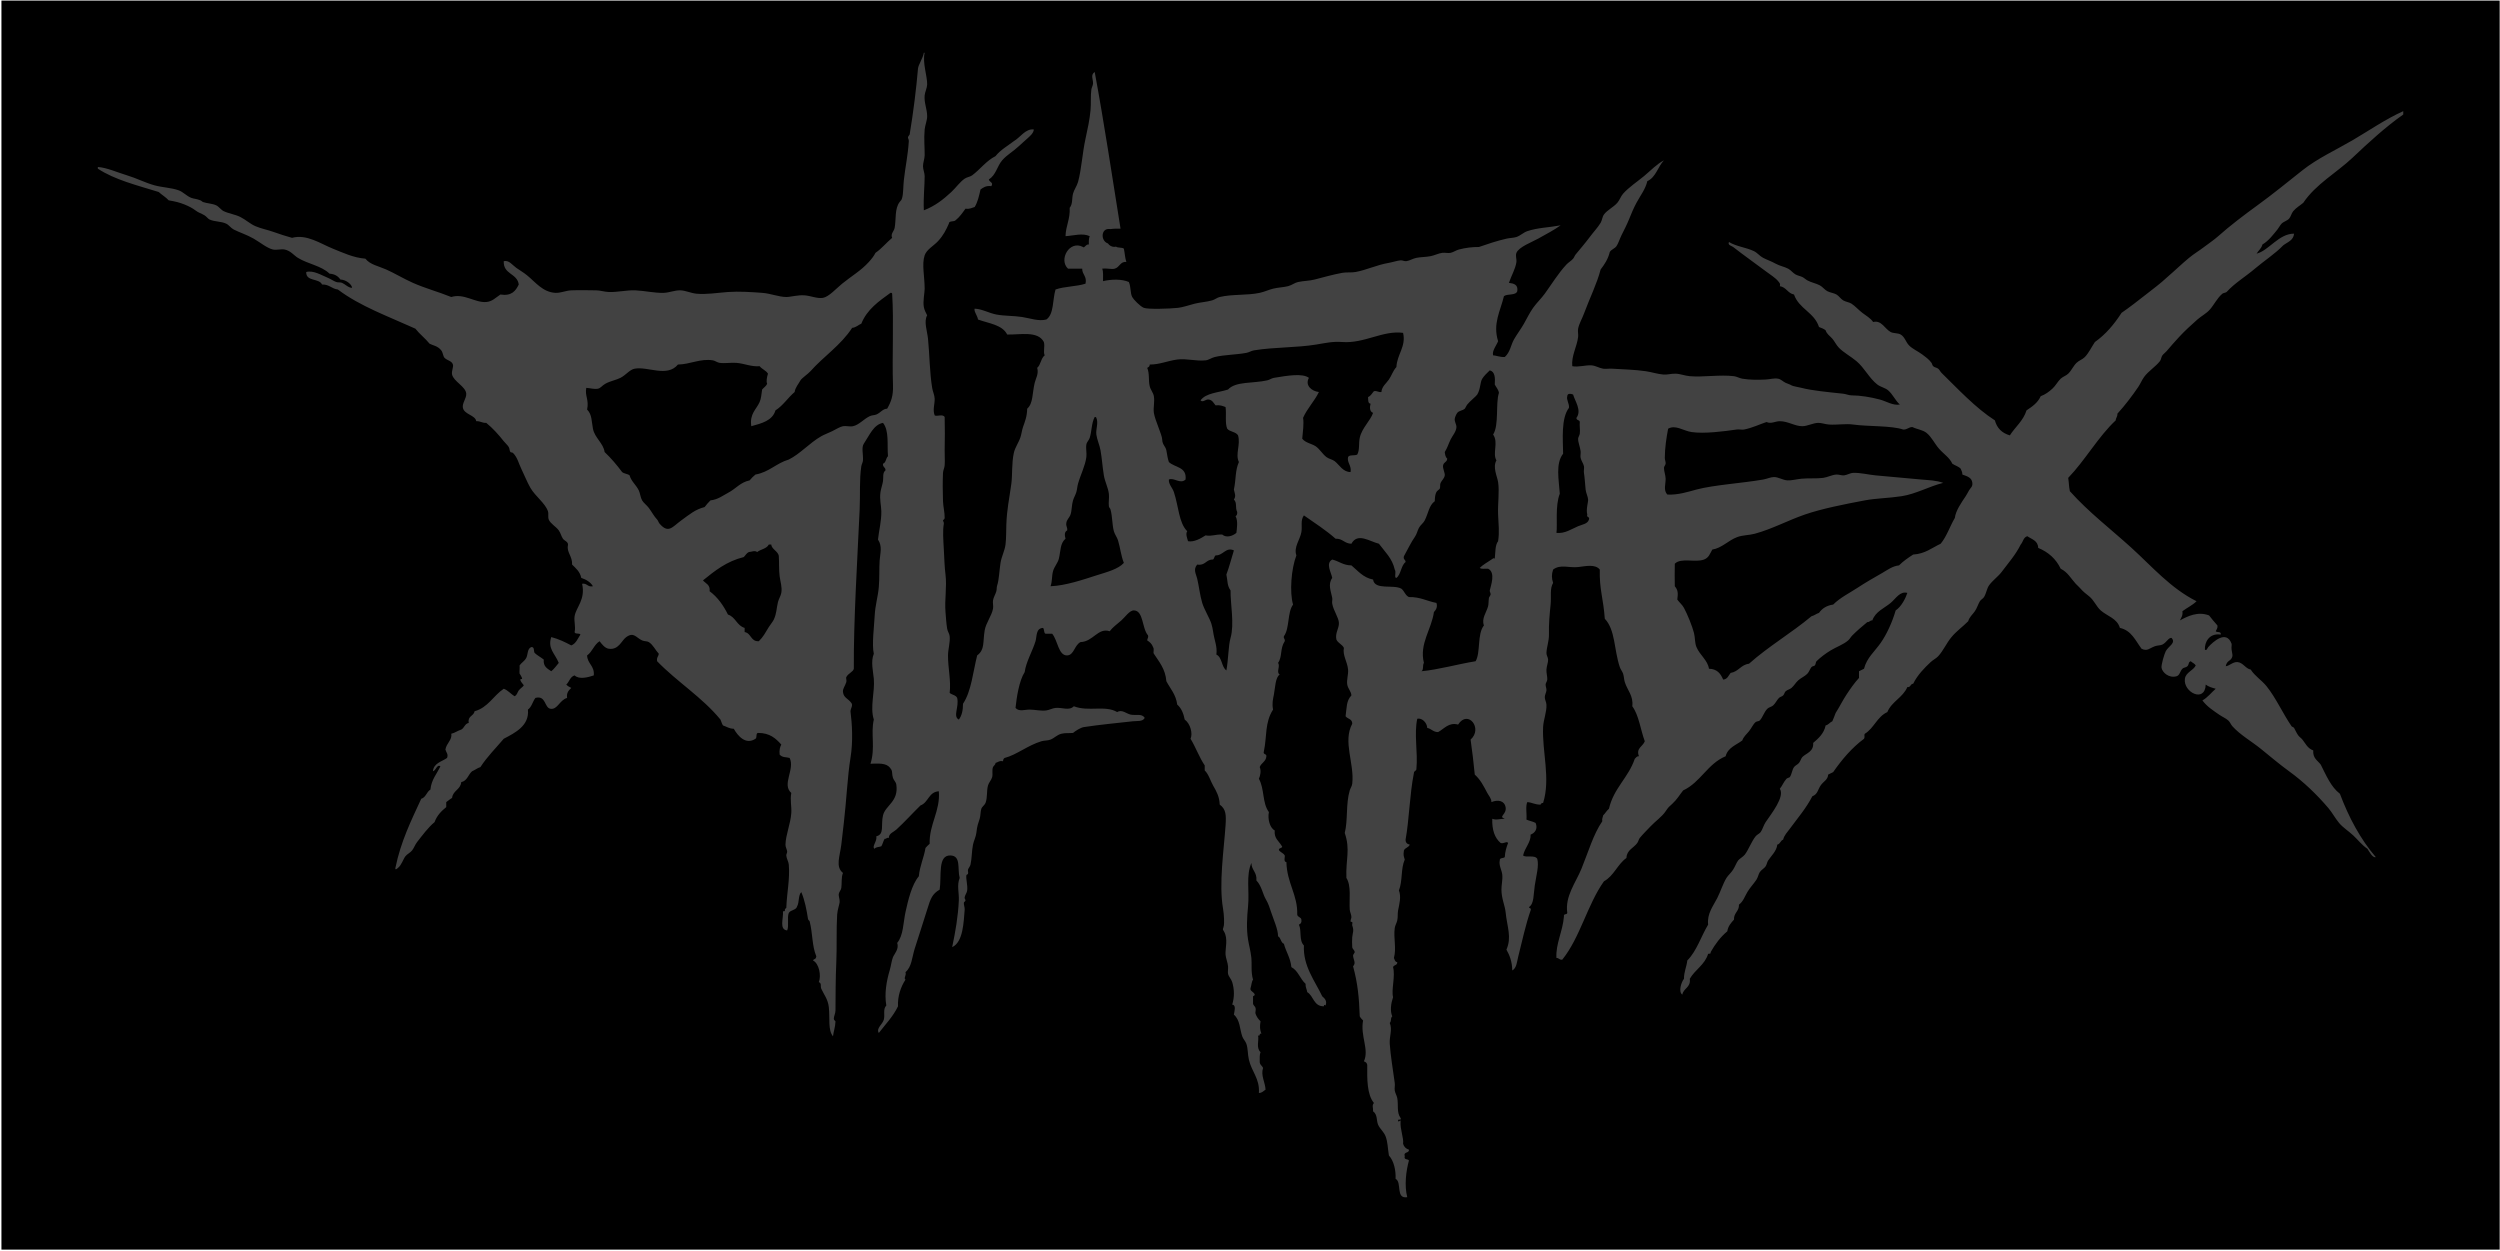
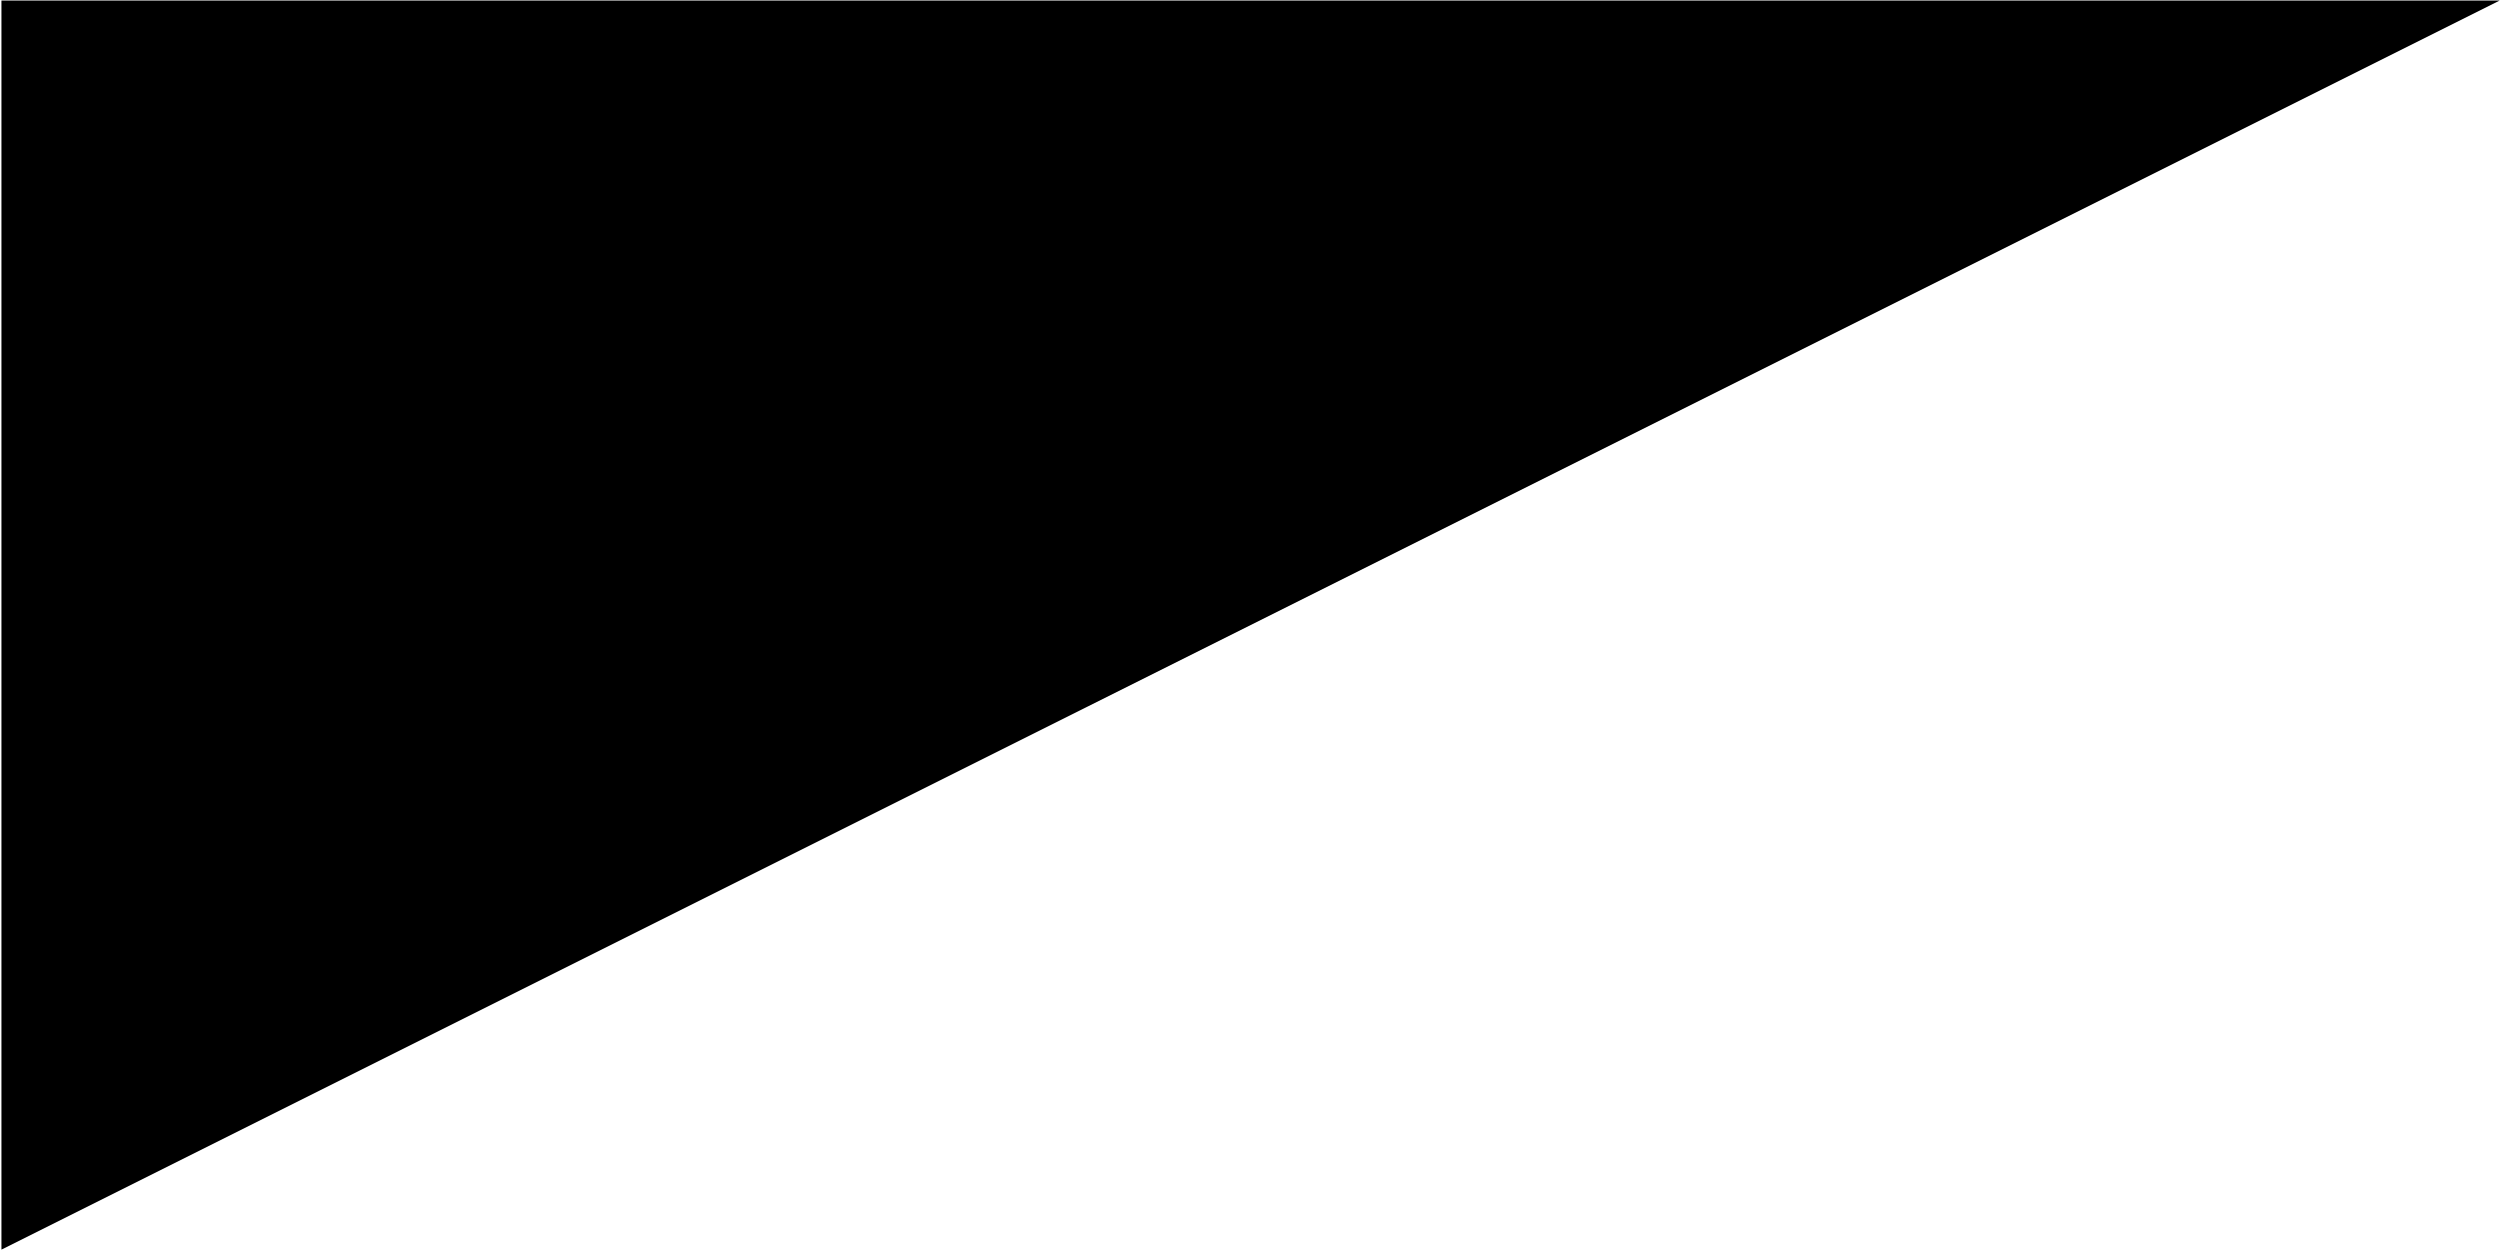
<svg xmlns="http://www.w3.org/2000/svg" width="851pt" height="426pt" viewBox="0 0 851 426" version="1.1">
  <g id="surface1">
-     <path style=" stroke:none;fill-rule:evenodd;fill:rgb(0%,0%,0%);fill-opacity:1;" d="M 0.492 425.371 L 850.887 425.371 L 850.887 0.191 L 0.492 0.191 L 0.492 425.371 " />
-     <path style=" stroke:none;fill-rule:evenodd;fill:rgb(25.877%,25.877%,25.877%);fill-opacity:1;" d="M 670.258 166.926 C 669.781 167.742 669.469 168.414 669.117 168.91 C 667.691 171.039 665.68 173.906 665.434 176.289 C 663.75 179.148 662.66 182.598 660.605 185.086 C 657.633 186.465 655.34 188.516 651.242 188.77 C 649.52 189.883 647.832 191.031 646.422 192.461 C 644.277 192.66 642.469 194.02 640.75 195.016 C 637.824 196.695 635.07 198.254 632.238 200.121 C 629.578 201.871 626.398 203.418 624.012 205.797 C 621.766 206.109 620.238 207.137 619.184 208.633 C 618.238 208.91 617.621 209.531 616.629 209.766 C 609.84 215.453 601.945 220.051 595.355 225.938 C 592.562 226.273 591.809 228.641 589.109 229.059 C 588.371 229.93 588.059 231.219 586.562 231.328 C 585.73 229.32 584.512 227.695 581.734 227.641 C 581.281 224.695 578.641 223.043 577.477 220.266 C 576.867 218.812 577.051 217.094 576.625 215.441 C 576.031 213.121 574.426 209.16 573.223 206.93 C 572.633 205.836 571.617 205.051 570.953 204.094 C 571.266 201.793 571.172 200.863 570.102 199.555 C 570.027 196.492 570.074 195.051 570.102 191.891 C 572.234 189.73 577.055 191.594 580.031 190.473 C 581.699 189.848 582.051 188.5 582.871 187.07 C 586.098 186.578 588.289 183.953 591.379 182.812 C 593.258 182.121 595.371 182.215 597.34 181.68 C 603.328 180.043 608.504 177.18 614.359 175.152 C 620.199 173.137 628 171.605 634.789 170.328 C 638.738 169.59 642.836 169.59 647.273 168.91 C 652.234 168.152 656.66 165.551 661.465 164.371 C 659.039 163.477 656.57 163.473 654.082 163.238 C 649.098 162.77 644.047 162.324 638.477 161.82 C 635.973 161.59 633.242 160.863 630.816 160.969 C 629.758 161.012 628.703 161.715 627.691 161.82 C 626.902 161.898 625.938 161.496 625.145 161.535 C 623.613 161.609 622.148 162.461 620.602 162.668 C 618.355 162.973 615.707 162.715 613.23 162.953 C 611.535 163.113 609.789 163.613 608.406 163.52 C 606.848 163.414 605.383 162.387 603.863 162.387 C 602.766 162.387 601.477 163.008 600.172 163.238 C 593.113 164.469 583.387 165.066 577.477 166.641 C 574.781 167.359 571.137 168.57 567.551 168.344 C 566.148 166.855 567.02 164.777 566.98 162.953 C 566.957 161.684 566.41 160.438 566.414 159.266 C 566.414 158.754 566.914 158.355 566.98 157.848 C 567.062 157.227 566.695 156.578 566.699 155.859 C 566.715 152.516 567.246 148.938 567.832 145.93 C 570.371 144.496 572.914 146.625 575.773 147.066 C 580.023 147.719 586.98 146.828 591.102 146.215 C 592.023 146.074 592.887 146.359 593.648 146.215 C 596.473 145.672 599.086 144.383 601.316 143.66 C 602.984 144.383 604.215 143.379 605.852 143.379 C 608.629 143.375 611.008 145.098 613.508 145.078 C 615.289 145.066 617.141 143.98 618.906 143.945 C 620.02 143.922 621.305 144.422 622.59 144.512 C 625.297 144.699 628.285 144.152 630.816 144.512 C 635.883 145.23 643.84 144.832 647.844 146.215 C 649.242 146.289 649.66 145.387 650.961 145.363 C 652.602 146.16 654.461 146.301 655.781 147.348 C 657.484 148.691 658.578 151.074 660.035 152.738 C 661.633 154.562 663.621 155.746 664.578 157.848 C 665.469 158.469 666.691 158.754 667.414 159.547 C 667.641 160.18 668.012 160.656 667.988 161.535 C 669.871 162.18 671.203 162.668 671.387 164.371 C 671.539 165.715 670.777 166.02 670.258 166.926 Z M 818.07 38.969 L 818.07 37.836 C 811.938 40.605 806.496 44.41 800.766 47.766 C 794.988 51.141 788.895 53.887 783.742 57.977 C 778.648 62.02 773.656 66.094 768.422 69.895 C 763.848 73.215 759.023 76.891 755.086 80.391 C 753.488 81.812 751.828 82.875 750.262 84.078 C 748.555 85.387 746.867 86.359 745.16 87.77 C 742.637 89.844 740.301 92.148 737.781 94.293 C 735.402 96.547 732.688 98.508 730.121 100.535 C 727.516 102.586 724.902 104.613 722.176 106.492 C 719.688 110.344 716.812 113.809 713.102 116.422 C 711.992 118.066 711.047 120.121 709.691 121.531 C 708.902 122.355 707.695 122.684 706.848 123.516 C 705.723 124.629 705.109 126.148 704.016 127.203 C 703.281 127.918 702.223 128.191 701.457 128.906 C 700.426 129.883 699.762 131.277 698.625 132.312 C 697.41 133.414 696.211 134.289 694.656 134.863 C 693.676 137.102 691.766 138.402 689.832 139.688 C 688.699 143.285 685.996 145.309 684.152 148.199 C 681.512 147.445 679.773 145.773 679.055 143.094 C 672.445 138.859 666.285 132.184 660.891 126.922 C 660.496 126.531 660.176 125.82 659.754 125.504 C 659.184 125.062 658.574 125.145 658.059 124.652 C 657.699 124.312 657.742 123.883 657.488 123.516 C 656.703 122.383 655.348 121.414 654.367 120.68 C 652.867 119.559 651.039 118.809 649.828 117.559 C 648.738 116.438 648.395 114.684 646.988 113.871 C 646.008 113.305 644.562 113.543 643.582 113.02 C 641.578 111.945 640.461 108.883 637.621 109.613 C 636.699 108.273 635.266 107.504 633.941 106.492 C 632.684 105.539 631.539 104.215 630.254 103.371 C 629.465 102.863 628.336 102.781 627.406 102.238 C 626.586 101.746 625.957 100.723 625.145 100.254 C 624.273 99.746 622.98 99.625 622.023 99.117 C 621.07 98.609 620.387 97.609 619.469 97.133 C 618.109 96.422 616.539 96.172 615.215 95.43 C 614.535 95.051 614.121 94.578 613.508 94.293 C 612.836 93.977 611.969 93.828 611.238 93.441 C 610.328 92.961 609.613 91.934 608.691 91.457 C 607.352 90.77 605.809 90.516 604.43 89.754 C 602.965 88.938 601.57 88.484 600.172 87.77 C 599.023 87.176 598.188 86.043 597.055 85.496 C 594.305 84.176 591.145 83.965 588.539 82.379 C 588.008 83.453 589.445 83.676 589.961 84.078 C 593.688 86.973 597.441 89.621 601.031 92.309 C 602.504 93.414 604.438 94.629 605.277 95.711 C 605.656 96.191 606.133 96.52 605.852 97.414 C 608.062 97.754 608.527 99.844 610.684 100.254 C 612.336 105.121 617.629 106.344 619.184 111.316 C 620.004 111.637 620.859 111.91 621.453 112.449 C 621.836 113.738 622.867 114.305 623.73 115.289 C 624.488 116.164 625.117 117.535 625.996 118.41 C 627.711 120.117 630.047 121.348 631.953 122.949 C 634.68 125.246 636.289 128.762 639.047 130.895 C 640.137 131.738 641.727 132.012 642.734 132.879 C 644.34 134.266 645.129 136.301 646.703 137.703 C 644.379 138.133 642.172 136.609 639.898 136 C 636.754 135.16 633.152 134.586 630.254 134.582 C 629.301 134.582 628.398 134.117 627.406 134.016 C 622.273 133.473 616.855 132.969 613.23 132.027 C 612.051 131.723 610.305 131.488 609.824 131.176 C 609.207 130.777 608.574 130.68 607.84 130.324 C 606.949 129.898 606.199 129.07 605.277 128.906 C 603.844 128.652 602.551 129.121 601.031 129.191 C 598.57 129.305 595.668 129.355 593.086 128.906 C 592.082 128.734 591.199 128.176 590.246 128.055 C 585.527 127.465 579.762 128.449 575.207 128.055 C 573.5 127.91 571.922 127.234 570.387 127.203 C 568.633 127.172 567.633 127.617 566.133 127.488 C 564.211 127.324 562.285 126.664 560.176 126.355 C 556.418 125.801 552.223 125.734 548.82 125.504 C 547.754 125.43 546.539 125.641 545.703 125.504 C 544.32 125.273 543.152 124.461 541.73 124.367 C 539.68 124.234 537.34 125.062 535.203 124.652 C 534.844 121.184 536.789 118.012 537.191 114.723 C 537.305 113.77 537.012 112.812 537.191 111.883 C 537.52 110.18 538.551 108.477 539.176 106.777 C 541.137 101.473 543.637 96.484 544.852 91.738 C 546.164 90.027 547.383 88.219 547.969 85.781 C 548.469 84.922 549.641 84.637 550.242 83.797 C 550.84 82.953 551.352 81.309 551.945 80.105 C 552.926 78.113 553.715 76.645 554.496 74.719 C 555.234 72.898 556.035 70.93 557.051 69.043 C 558.398 66.535 560.148 64.355 560.742 61.664 C 563.684 60.352 564.324 56.742 566.414 54.574 C 563.965 55.84 561.914 58.051 559.602 59.965 C 557.254 61.906 554.484 63.719 552.512 65.922 C 551.723 66.805 551.34 68.117 550.527 69.043 C 549.176 70.582 547.09 71.504 545.988 73.016 C 545.402 73.816 545.379 74.969 544.852 75.852 C 543.926 77.395 542.336 79.094 541.164 80.676 C 539.562 82.832 537.738 84.91 536.34 86.633 C 535.996 87.055 535.848 87.629 535.488 88.051 C 534.84 88.82 533.895 89.305 533.219 90.035 C 530.348 93.145 528.254 96.645 525.844 99.969 C 524.617 101.652 523.062 103.105 521.871 104.789 C 520.719 106.418 519.766 108.371 518.75 110.184 C 517.695 112.055 516.328 113.82 515.344 115.57 C 514.27 117.484 514.082 119.863 512.223 121.531 C 510.57 121.625 509.008 120.914 508.254 120.965 C 507.824 119.426 509.391 117.613 509.953 116.141 C 508.078 110.156 510.727 105.914 511.938 100.82 C 513.109 99.906 515.965 100.684 516.48 99.117 C 516.82 96.887 515.32 96.492 513.641 96.281 C 514.559 93.551 515.801 91.719 516.195 89.188 C 516.332 88.309 515.785 87.039 516.195 86.066 C 517.047 84.039 521.48 82.414 523.57 81.242 C 526.371 79.672 529.031 78.305 531.234 76.703 C 527.164 77.469 523.465 77.48 519.887 78.688 C 518.59 79.125 517.477 80.262 516.195 80.676 C 515.188 81 513.852 80.992 512.789 81.242 C 509.367 82.047 506.562 82.992 503.43 84.078 C 501.211 84.062 498.926 84.324 496.621 84.93 C 495.609 85.195 494.719 85.871 493.781 86.066 C 492.871 86.254 491.934 85.945 490.945 86.066 C 489.688 86.219 488.371 86.922 486.973 87.199 C 485.363 87.52 483.609 87.469 482.148 87.77 C 480.938 88.016 479.859 88.73 478.742 88.902 C 478.094 89.004 477.418 88.562 476.758 88.617 C 475.602 88.719 474.051 89.246 472.785 89.469 C 468.449 90.234 465.309 91.867 461.438 92.59 C 460.008 92.855 458.383 92.605 456.898 92.875 C 453.82 93.434 450.234 94.441 447.535 95.145 C 445.656 95.633 443.926 95.562 441.859 95.996 C 440.734 96.23 439.738 97.082 438.457 97.414 C 436.961 97.805 435.133 97.824 433.352 98.266 C 431.941 98.613 430.367 99.352 428.809 99.684 C 424.43 100.621 419.512 100.07 415.191 101.102 C 414.262 101.324 413.582 101.957 412.637 102.238 C 410.77 102.789 408.641 102.879 406.68 103.371 C 404.699 103.871 402.66 104.605 401.008 104.789 C 398.16 105.105 390.715 105.336 389.371 104.789 C 388.062 104.262 385.801 101.887 385.402 101.102 C 384.707 99.738 385 97.711 384.266 95.996 C 381.84 94.934 378.254 95.027 375.473 95.711 C 375.422 94.246 375.645 92.512 375.188 91.457 C 377.07 91.242 378.273 91.762 379.441 91.457 C 381.145 91.012 381.344 88.895 383.414 89.188 C 382.949 87.855 382.887 86.121 382.562 84.648 C 381.961 84.133 380.516 84.457 379.895 83.961 C 379.699 84.008 379.496 84.039 379.285 84.039 C 378.438 84.039 377.621 83.574 377.152 82.879 C 374.559 81.992 374.727 77.602 377.75 77.953 C 377.848 77.965 377.945 77.973 378.047 77.984 C 379.059 77.816 380.234 77.816 381.43 77.836 C 378.562 59.992 375.883 41.961 372.633 24.496 C 371.09 25.559 372.168 27.035 372.066 28.473 C 372.02 29.156 371.594 29.777 371.5 30.457 C 371.191 32.676 371.434 35.09 371.215 37.551 C 370.941 40.621 370.215 43.98 369.512 47.195 C 368.398 52.297 368.156 57.602 366.961 61.949 C 366.586 63.309 365.594 64.621 365.258 65.922 C 364.82 67.613 365.211 69.379 364.121 70.746 C 364.32 74.633 362.801 76.801 362.703 80.391 C 365.434 80.234 368.516 79.227 370.934 80.391 C 370.637 81.137 370.594 82.133 370.648 83.23 C 369.637 82.988 369.09 84.672 368.66 84.078 C 364.047 81.605 360.273 88.445 363.555 91.457 L 368.379 91.457 C 368.359 93.555 370.055 93.941 369.512 96.562 C 366.453 97.57 362.281 97.465 359.301 98.551 C 358.262 101.957 358.812 106.949 356.18 108.762 C 353.516 109.434 350.766 108.359 347.949 107.91 C 345.051 107.449 341.965 107.598 339.156 107.062 C 336.594 106.57 334.223 105.141 331.777 105.074 C 331.414 105.926 332.75 107.5 332.914 108.762 C 336.578 110.109 341.176 110.527 342.844 113.871 C 347.16 114.004 353.301 112.508 355.328 116.422 C 355.766 117.977 355.031 119.664 355.609 120.965 C 354.316 121.938 354.301 124.191 353.059 125.219 C 353.652 127.25 352.566 128.805 352.207 130.324 C 351.332 134.016 351.723 137.293 349.652 139.121 C 349.613 141.852 348.844 143.57 348.234 145.363 C 347.859 146.457 347.73 147.676 347.383 148.77 C 346.785 150.645 345.547 152.227 345.113 154.156 C 344.34 157.633 344.66 161.73 344.262 164.656 C 343.504 170.211 342.746 173.277 342.559 178.559 C 342.48 180.773 342.543 183.191 342.277 185.367 C 342.02 187.445 340.887 189.539 340.574 191.609 C 340.156 194.359 340.066 197.41 339.438 199.27 C 339.207 199.949 339.336 200.605 339.156 201.254 C 338.875 202.277 338.176 203.344 338.02 204.375 C 337.891 205.254 338.191 206.309 338.02 207.211 C 337.547 209.695 335.598 212.051 335.184 214.59 C 334.512 218.699 335.281 221.113 332.629 223.102 C 331.195 228.762 330.656 235.316 327.805 239.559 C 327.812 241.836 327.379 243.668 326.387 244.945 C 324.266 243.859 326.551 240.652 325.82 237.57 C 325.379 236.594 324.023 236.531 323.266 235.867 C 323.773 231.668 322.672 227.336 322.699 223.102 C 322.715 221.008 323.48 218.691 323.266 216.574 C 323.172 215.652 322.574 214.988 322.414 214.023 C 322.121 212.25 321.996 210.191 321.848 208.348 C 321.504 204.098 322.363 199.781 321.848 195.578 C 321.52 192.902 321.438 190.145 321.281 187.07 C 321.105 183.691 320.852 180.711 321.281 178.273 C 321.363 177.797 320.961 177.34 320.996 177.141 C 321.047 176.887 321.555 176.871 321.562 176.289 C 321.602 174.473 321.07 172.559 320.996 170.613 C 320.871 167.352 320.871 163.676 320.996 160.969 C 321.039 160.07 321.488 159.32 321.562 158.414 C 321.699 156.809 321.527 154.934 321.562 153.309 C 321.648 149.465 321.652 145.605 321.562 141.957 C 320.949 140.805 318.84 141.895 318.16 141.391 C 317.41 139.488 318.227 137.562 318.16 135.715 C 318.113 134.461 317.531 133.379 317.309 132.027 C 316.441 126.73 316.445 120.754 315.891 115.289 C 315.625 112.691 314.398 109.391 315.605 107.344 C 315.141 106.391 314.664 105.574 314.473 104.508 C 314.113 102.52 314.758 99.66 314.754 98.266 C 314.746 94.102 313.73 89.914 314.754 86.914 C 315.438 84.914 317.73 83.773 319.297 82.094 C 321.109 80.145 322.062 78.25 322.984 76.137 C 323.012 75.027 324.695 75.578 325.254 75 C 326.629 73.918 327.629 72.457 328.656 71.027 C 330.113 71.258 330.812 70.727 331.777 70.461 C 332.801 68.836 333.277 66.664 333.766 64.504 C 334.707 63.836 335.605 63.129 337.453 63.367 C 338.285 62.062 336.84 62.098 336.602 61.098 C 339.098 59.477 339.34 56.684 341.141 54.574 C 342.688 52.762 344.996 51.484 346.816 49.75 C 347.723 48.883 348.684 48.098 349.652 47.195 C 350.496 46.41 351.785 45.434 351.922 44.074 C 349.09 43.703 347.277 46.809 345.113 48.047 C 342.969 49.688 340.539 51.039 338.871 53.152 C 335.727 54.719 333.609 57.703 330.926 59.68 C 330.164 60.242 329.188 60.258 328.375 60.816 C 326.766 61.914 325.387 63.906 323.836 65.355 C 320.984 68.012 318.246 70.125 314.473 71.598 C 314.27 67.277 314.77 63.035 314.754 59.965 C 314.75 58.848 314.188 57.688 314.188 56.559 C 314.188 55.371 314.742 54.055 314.754 52.871 C 314.781 50.055 314.461 47.34 314.754 44.074 C 314.887 42.633 315.621 40.953 315.605 39.535 C 315.578 37.012 314.512 34.992 314.754 32.441 C 314.863 31.305 315.562 30.004 315.605 28.754 C 315.695 26.078 313.941 21.281 314.754 17.973 L 314.473 17.973 C 314.188 19.797 312.602 22.012 312.484 23.363 C 311.898 30.164 310.93 38.07 309.648 45.777 C 309.637 45.859 309.102 46.5 309.078 46.629 C 308.996 47.117 309.406 47.418 309.363 48.047 C 309.039 53.059 308.145 56.953 307.664 61.383 C 307.441 63.402 307.52 65.824 307.094 67.34 C 306.848 68.223 306.781 68.066 306.242 68.758 C 304.5 71.008 305.078 74.668 304.539 77.555 C 304.316 78.762 303.062 79.609 303.691 80.961 C 301.727 82.586 300.152 84.609 298.016 86.066 C 297.516 87.059 296.801 88.035 295.746 89.188 C 292.945 92.242 290.105 93.777 286.668 96.562 C 284.746 98.121 282.133 101.055 280.141 101.387 C 278.195 101.715 276.008 100.695 273.898 100.535 C 271.504 100.355 269.09 101.113 267.656 101.102 C 265.105 101.086 262.297 99.887 259.43 99.684 C 255.758 99.422 251.59 99.125 247.797 99.398 C 244.055 99.672 240.441 100.309 237.016 99.969 C 235.164 99.785 233.426 98.895 231.625 98.832 C 229.664 98.766 227.891 99.621 225.949 99.684 C 222.789 99.785 219.543 98.977 216.305 98.832 C 213.379 98.703 210.23 99.508 207.227 99.398 C 205.727 99.348 204.387 98.852 202.969 98.832 C 200.027 98.793 197.094 98.727 194.461 98.832 C 192.598 98.906 190.863 99.777 189.066 99.684 C 184.777 99.469 182.285 96.07 179.422 93.727 C 178.203 92.73 176.934 92.027 175.734 91.172 C 174.402 90.223 173.27 88.465 171.477 88.902 C 171.262 93.469 176.094 92.984 176.586 96.848 C 175.535 99.016 174.164 100.859 170.344 100.254 C 168.59 101.406 167.578 102.633 165.52 102.805 C 161.73 103.121 157.918 99.746 153.602 101.102 C 149.262 99.348 144.703 98.125 140.551 96.281 C 137.352 94.855 134.176 92.93 131.473 91.738 C 128.734 90.531 126.004 90.102 124.379 88.051 C 120.262 87.723 116.855 86.062 113.316 84.648 C 109.137 82.977 104.422 79.609 99.41 80.961 C 97.316 80.379 95.242 79.723 93.172 78.973 C 91.105 78.223 88.902 77.844 86.93 76.984 C 85.121 76.199 83.645 74.781 81.824 73.867 C 80.121 73.008 77.785 72.676 76.148 71.879 C 75.211 71.426 74.512 70.316 73.594 69.895 C 72.211 69.254 70.535 69.27 69.055 68.758 C 68.883 68.699 68.574 68.344 68.203 68.191 C 66.895 67.652 65.996 67.699 65.082 67.34 C 63.52 66.723 62.301 65.312 60.828 64.785 C 58.293 63.883 55.277 63.82 52.598 63.086 C 49.441 62.219 46.418 60.633 43.234 59.68 C 39.848 58.664 36.406 57.062 33.305 56.844 L 33.305 57.41 C 39.047 61.219 46.734 63.09 54.02 65.355 C 55.094 66.359 56.441 67.094 57.422 68.191 C 59.84 68.617 60.969 68.883 62.812 69.609 C 64.332 70.211 65.66 70.938 66.5 71.598 C 67.582 72.441 68.398 72.57 69.621 73.297 C 70.309 73.707 70.777 74.473 71.324 74.719 C 73.164 75.539 75.262 75.309 77 76.137 C 77.945 76.586 78.586 77.625 79.551 78.121 C 81.527 79.137 84.043 79.902 86.363 81.242 C 88.508 82.48 90.926 84.48 92.887 84.93 C 94.137 85.219 95.66 84.699 96.859 84.93 C 98.918 85.328 100 86.906 101.398 87.77 C 104.891 89.914 109.367 90.438 112.18 93.16 C 113.965 93.266 115.09 94.035 115.867 95.145 C 117.879 95.219 119.812 96.871 119.84 97.98 C 118.527 97.953 117.551 96.766 116.438 96.281 C 115.855 96.027 115.02 96.211 114.449 95.996 C 113.496 95.637 112.637 95 111.613 94.578 C 109.395 93.66 106.652 91.926 104.238 92.59 C 104.105 95.938 108.637 94.621 109.625 96.848 C 112.078 96.758 112.895 98.309 115.016 98.551 C 122.555 104.254 132.301 107.746 141.402 111.883 C 142.852 113.746 144.75 115.16 146.227 116.992 C 147.367 117.617 148.953 117.691 150.199 119.262 C 150.805 120.023 150.789 121.246 151.332 121.816 C 152.227 122.738 153.77 122.785 154.172 124.086 C 154.445 124.969 153.621 126.277 153.887 127.488 C 154.414 129.871 158.562 131.59 158.711 134.016 C 158.809 135.641 157.238 137.246 157.574 138.836 C 158.062 141.129 161.812 141.289 162.113 143.379 C 163.535 143.281 164.098 144.039 165.52 143.945 C 167.727 145.742 169.699 147.93 171.477 150.188 C 172.012 150.867 172.809 151.527 173.18 152.172 C 173.496 152.719 173.398 153.371 173.746 153.871 C 173.832 154 174.473 154.031 174.598 154.156 C 176.188 155.746 176.516 157.684 177.438 159.547 C 178.414 161.539 179.477 164.215 180.555 166.074 C 182.25 168.984 185.59 171.285 186.516 174.02 C 186.82 174.922 186.449 176.012 186.797 176.855 C 187.391 178.297 189.25 179.219 190.203 180.543 C 190.863 181.465 191.039 182.527 191.621 183.379 C 192.137 184.137 193.57 184.406 193.324 185.652 C 192.844 188.023 194.871 189.324 194.742 192.176 C 196.02 193.453 197.438 194.586 197.863 196.715 C 199.562 197.285 200.984 198.133 201.836 199.555 C 199.941 199.934 199.91 198.453 198.148 198.703 C 199.371 204.156 196.066 206.715 195.594 209.766 C 195.328 211.473 196.02 213.379 195.594 215.156 C 195.707 215.988 197.258 215.387 197.578 216.008 C 196.656 217.355 196.098 219.066 194.461 219.699 C 192.363 218.578 190.195 217.527 187.648 216.859 C 186.34 220.816 188.91 222.418 190.203 225.656 C 189.367 226.617 188.652 227.699 187.648 228.492 C 186.363 227.605 184.863 226.93 185.098 224.52 C 184.098 223.719 182.898 223.125 181.977 222.25 C 181.594 221.59 182.016 220.129 180.84 220.266 C 179.434 220.828 179.758 222.785 179.137 223.953 C 178.535 225.09 177.473 225.586 176.867 226.508 C 176.949 227.688 176.758 228.398 176.867 229.344 C 176.852 229.195 177.789 230.684 177.719 231.047 C 177.676 231.258 176.941 230.949 177.152 231.613 C 177.367 232.297 178.328 233.129 178.285 233.316 C 178.215 233.613 176.988 234.461 176.586 235.02 C 176.055 235.746 176.078 236.523 175.164 237.004 C 173.863 236.227 172.996 235.012 171.477 234.449 C 167.953 236.789 166.145 240.844 161.547 242.109 C 161.266 243.816 159.113 243.648 159.562 246.082 C 158.199 246.328 158.066 247.805 157.008 248.352 C 155.777 248.73 154.902 249.465 153.602 249.773 C 154.031 251.801 151.93 253.008 151.617 255.16 C 151.973 256.309 152.645 256.691 152.184 258 C 150.367 259.301 147.66 259.715 147.359 262.539 C 148.445 262.285 148.711 260.062 149.914 260.836 C 148.727 263.43 146.844 265.332 146.512 268.781 C 145.195 269.547 145.004 271.434 143.391 271.898 C 139.988 279.281 136.402 286.477 134.594 295.449 C 134.43 296.438 135.344 295.523 135.445 295.449 C 136.684 294.508 137.25 292.438 138 291.477 C 138.59 290.719 139.633 290.293 140.27 289.492 C 140.926 288.66 141.289 287.52 141.969 286.652 C 143.828 284.289 145.73 281.664 147.93 279.848 C 148.719 277.609 150.234 276.098 151.902 274.738 L 151.902 273.035 C 152.578 272.578 153.152 272.02 153.887 271.617 C 154.172 269.062 156.773 268.828 157.008 266.227 C 159.066 265.828 159.363 263.664 160.695 262.539 C 161.699 262.125 162.445 261.449 163.531 261.121 C 165.836 257.559 168.793 254.652 171.477 251.473 C 175.328 249.453 180.262 247.027 179.703 241.543 C 181 240.664 181.301 238.789 182.258 237.57 C 185.902 236.598 185.258 240.91 187.367 241.262 C 189.777 241.66 190.449 238.32 193.039 237.57 C 192.777 235.699 193.672 234.984 194.461 234.168 C 193.816 233.863 193.211 233.523 192.758 233.031 C 193.805 232.094 194.051 230.355 195.594 229.91 C 197.176 231.41 200.281 230.527 202.121 229.91 C 202.434 226.57 199.957 226.02 199.852 223.102 C 201.645 221.871 202.211 219.41 204.105 218.277 C 204.852 219.242 205.883 220.645 207.227 220.832 C 210.645 221.312 211.559 218.012 213.184 216.859 C 215.781 215.023 216.484 217.043 218.574 217.996 C 219.344 218.344 220.297 218.215 220.844 218.562 C 222.34 219.512 222.98 221.141 224.25 222.535 C 224.152 223.48 223.426 223.793 223.684 225.086 C 230.477 232.102 239.027 237.359 245.246 244.945 C 245.555 245.586 245.715 246.371 246.094 246.934 C 247.316 247.32 248.191 248.055 249.781 248.07 C 251.086 250.406 253.824 253.719 257.16 251.473 C 257.785 251.152 257.18 249.602 258.012 249.488 C 262.012 249.461 264.09 251.352 265.957 253.461 C 265.473 254.301 265.234 255.387 265.387 256.863 C 266.402 257.953 267.441 257.633 268.793 258 C 270.688 261.836 266.023 267.035 269.359 269.914 C 268.891 272.367 269.512 274.465 269.359 276.727 C 269.105 280.527 267.469 284.047 267.375 287.508 C 267.352 288.301 267.832 289.035 267.941 289.777 C 268.016 290.289 267.633 290.68 267.656 291.195 C 267.711 292.238 268.43 293.32 268.508 294.316 C 268.91 299.441 267.871 303.566 267.656 309.066 C 266.566 309.711 267.848 310.234 266.523 310.203 C 266.742 312.652 265.145 316.363 267.941 316.73 C 268.652 315.266 267.855 312.289 268.508 310.77 C 269.117 309.68 271.02 309.879 271.348 308.5 C 272.113 307.188 271.68 304.676 272.766 303.68 C 273.949 306.453 274.578 309.77 275.035 312.758 C 275.117 313.293 275.539 313.355 275.602 313.609 C 276.688 317.887 276.371 321.953 277.871 325.523 C 277.656 326.797 277.199 326.176 276.738 326.941 C 278.809 327.941 279.617 332.109 278.723 334.32 C 279.793 334.691 279.18 335.719 279.574 336.59 C 280.461 338.547 281.836 340.129 282.129 342.832 C 282.559 346.844 281.785 350.578 283.547 352.762 C 283.719 351.242 284.363 349.508 284.398 347.652 C 284.398 347.559 283.836 347.27 283.828 346.801 C 283.82 345.934 284.387 345.02 284.398 343.965 C 284.445 338.891 284.406 333.445 284.68 327.512 C 284.91 322.605 284.66 316.125 284.965 311.34 C 285.066 309.746 285.758 307.797 285.816 307.082 C 285.898 306.113 285.375 305.035 285.531 304.246 C 285.672 303.535 286.273 302.984 286.383 302.258 C 286.621 300.68 286.301 298.652 286.949 297.152 C 284.316 295.051 285.887 291.562 286.383 287.508 C 286.691 285.008 286.953 282.477 287.234 280.129 C 288.098 272.934 288.496 264.109 289.504 258 C 290.441 252.293 290.035 246.301 289.504 242.109 C 289.555 241.141 290.449 240.078 289.789 239.273 C 288.703 237.762 287.188 237.57 286.949 235.586 C 286.809 234.398 287.609 233.691 288.086 232.18 C 288.277 231.57 287.883 230.879 288.086 230.477 C 288.766 229.148 290.414 228.727 290.641 227.641 C 290.531 211.48 291.84 190.711 292.625 173.453 C 292.859 168.312 292.5 163.211 293.191 158.699 C 293.297 158.027 293.727 157.363 293.758 156.711 C 293.867 154.57 293.18 152.328 294.043 151.035 C 295.996 148.125 297.383 144.531 300.57 143.945 C 302.727 146.625 301.926 151.336 302.27 155.293 C 301.516 155.957 301.637 157.496 300.57 157.848 C 300.395 159.062 301.492 159.004 301.422 160.117 C 300.352 160.91 300.773 162.477 300.57 163.805 C 300.383 165.016 299.906 166.23 299.719 167.492 C 299.348 169.984 299.965 171.996 300.004 174.02 C 300.062 177.352 299.188 180.645 298.867 183.664 C 300.426 185.984 299.598 188.363 299.434 190.758 C 299.242 193.578 299.418 196.672 299.148 199.836 C 298.883 203.027 297.906 205.988 297.73 209.766 C 297.578 213.008 296.73 219.5 297.449 222.535 C 296.332 225.152 297.242 228.715 297.449 231.047 C 297.848 235.559 296.082 240.656 297.449 244.945 C 296.328 249.691 298.043 254.539 296.312 259.984 C 300.473 259.77 302.223 259.969 303.406 261.973 C 303.824 262.68 303.586 263.695 303.973 264.809 C 304.27 265.66 304.98 266.184 305.109 267.078 C 305.949 272.918 301.414 274.074 300.57 277.574 C 299.789 280.805 301.16 284.035 298.301 284.668 C 298.645 286.43 296.609 288.203 297.73 288.926 C 298.102 288.254 299.266 288.379 300.004 288.074 C 300.48 287.32 300.656 286.27 301.137 285.52 C 301.82 285.637 301.754 285 302.555 285.234 C 302.523 283.688 304.211 283.223 305.109 282.398 C 308.031 279.723 310.59 276.852 313.336 274.172 C 316.043 273.188 316.098 269.555 319.578 269.348 C 320.133 276.09 316.25 280.566 316.457 287.223 C 315.973 287.684 315.453 288.109 315.039 288.641 C 314.48 292.055 313.109 294.656 312.77 298.285 C 310.371 301.059 309.078 306.609 308.23 310.484 C 307.438 314.113 307.539 318.426 305.391 320.984 C 306.137 322.992 304.406 324.746 303.973 325.809 C 303.484 327.004 303.328 328.707 302.84 330.348 C 301.797 333.84 300.988 338.219 301.703 342.266 C 300.465 343.559 301.312 345.445 300.852 347.086 C 300.391 348.738 298.164 350.008 299.148 351.625 C 301.398 348.672 303.996 346.066 305.676 342.547 C 305.508 339.148 306.633 335.895 308.23 333.469 C 307.488 332.98 308.629 332 308.23 330.914 C 310.367 329.121 310.41 326.004 311.352 322.973 C 312.586 318.984 314.391 313.66 315.605 309.637 C 316.766 305.812 317.367 304.273 319.863 302.828 C 320.578 298.168 319.105 291.027 323.551 291.195 C 327.227 291.328 325.836 295.711 326.672 298.855 C 325.652 301.367 326.508 303.984 326.387 306.516 C 326.125 311.992 325.234 317.152 324.117 322.402 C 327.938 320.691 328.023 313.621 328.375 309.637 C 328.438 308.91 328.062 308.117 328.09 307.363 C 328.105 306.957 328.609 306.891 328.656 306.516 C 328.703 306.133 328.238 305.992 328.375 305.379 C 328.562 304.535 329.125 303.922 329.227 303.109 C 329.445 301.301 328.789 299.441 328.941 298.004 C 328.98 297.641 329.395 297.727 329.508 297.438 C 329.668 297.023 329.383 296.441 329.508 296.016 C 329.66 295.496 330.215 294.953 330.359 294.316 C 330.836 292.23 330.773 289.648 331.211 287.508 C 331.477 286.211 332.191 284.871 332.348 283.535 C 332.645 280.941 332.918 280.473 333.48 278.711 C 333.816 277.652 333.719 276.23 334.047 275.305 C 334.316 274.551 335.199 274.031 335.469 273.32 C 336.195 271.383 335.781 269.309 336.316 267.363 C 336.582 266.402 337.492 265.488 337.738 264.523 C 338.016 263.438 337.594 262.219 338.02 261.121 C 338.207 260.637 338.887 260.336 338.871 259.699 C 339.711 259.504 340.105 258.855 341.426 259.133 C 341.465 258.605 341.613 258.188 341.992 258 C 346.105 256.926 349.824 253.734 354.477 252.324 C 355.469 252.023 356.629 252.145 357.598 251.758 C 358.941 251.223 359.797 250.145 361.285 249.773 C 362.617 249.438 363.738 249.629 365.258 249.488 C 366.176 248.723 367.867 247.668 368.945 247.5 C 374.113 246.699 380.723 246.074 385.684 245.516 C 387.066 245.359 388.977 245.719 389.656 244.379 C 388.719 242.762 386.609 243.637 384.832 243.246 C 383.406 242.93 381.883 241.371 380.293 242.395 C 376.23 239.953 370.434 242.363 365.539 240.41 C 363.938 242.039 361.586 240.754 359.301 240.977 C 358.227 241.082 357.215 241.684 356.18 241.828 C 354.34 242.078 352.484 241.574 350.504 241.543 C 348.879 241.52 346.891 242.359 345.68 240.977 C 346.07 237.379 346.883 231.785 348.801 228.777 C 349.285 225.215 351.48 221.625 352.488 218.277 C 352.984 216.645 352.543 213.883 355.043 213.738 C 355.551 214.18 355.23 215.441 355.895 215.727 L 358.164 215.727 C 360.078 217.988 360.27 223.215 363.27 223.102 C 365.617 223.012 365.707 219.621 367.812 218.562 C 372.109 218.438 373.773 213.543 377.742 214.875 C 378.777 213.504 380.051 212.629 381.715 211.188 C 382.922 210.137 384.477 207.754 385.969 207.781 C 389.305 207.844 388.688 213.922 390.793 216.293 C 390.996 217.16 390.504 217.324 390.508 217.996 C 391.391 218.531 392.129 219.211 392.492 220.266 C 393.031 221.102 392.41 222.02 392.777 222.535 C 394.566 225.285 396.691 227.699 397.031 231.895 C 398.363 234.441 400.297 236.391 400.723 239.84 C 402.105 241.012 402.855 242.812 403.277 244.945 C 405.18 246.289 406.086 249.676 405.262 251.473 C 407.016 254.352 408.219 257.785 410.086 260.551 L 410.086 262.254 C 411.43 263.531 412.09 265.93 412.922 267.363 C 414.148 269.469 415.082 271.203 415.191 273.887 C 417.344 275.422 417.414 277.41 417.176 280.98 C 416.633 289.176 414.844 300.793 416.328 309.352 C 416.699 311.492 416.746 314.305 416.609 315.027 C 416.305 316.617 416.031 316.078 416.609 317.012 C 418.137 319.477 417.023 322.957 417.176 324.957 C 417.27 326.18 417.91 327.613 418.027 328.93 C 418.105 329.797 417.883 330.855 418.027 331.48 C 418.27 332.523 419.133 333.266 419.445 334.32 C 420.184 336.793 420.242 339.371 419.445 341.98 C 420.918 342.105 420.141 344.375 420.016 345.383 C 422.145 347.262 421.977 350.211 422.852 352.762 C 423.176 353.703 423.973 354.434 424.27 355.316 C 424.84 357 424.676 358.766 425.121 360.707 C 426.07 364.84 428.859 367.164 428.527 372.055 C 429.641 372.035 430.094 371.352 430.797 370.918 C 430.672 368.398 429.102 366.121 429.945 363.543 C 429.637 362.715 428.742 362.473 428.809 361.273 C 428.781 360.109 428.754 358.945 429.094 358.152 C 427.48 356.676 428.633 354.098 428.242 352.477 C 429.16 352.828 428.461 351.559 429.379 351.91 C 428.859 350.418 428.777 349.453 429.094 347.652 C 428.258 346.848 427.773 346.117 427.391 345.102 C 427.188 344.555 427.594 343.938 427.391 343.113 C 427.262 342.586 426.578 342.152 426.539 341.695 C 426.516 341.418 426.551 339.102 426.539 339.145 C 426.582 338.996 427.188 338.898 427.109 338.574 C 426.863 337.559 425.32 337.398 425.691 336.305 C 426.023 335.41 426.008 334.164 426.539 333.469 C 425.754 330.953 426.184 327.898 425.973 326.09 C 425.664 323.41 425.148 321.805 424.84 319.848 C 424.242 316.094 424.477 312.199 424.84 308.5 C 425.355 303.207 424.082 298.129 425.973 293.746 C 426.02 296.254 427.938 296.891 427.676 299.707 C 429.41 301.473 429.859 304.328 430.797 305.949 C 431.848 307.77 432.16 308.902 432.781 310.77 C 433.562 313.121 435.059 316.391 435.051 318.715 C 436.055 319.227 435.941 320.852 437.039 321.27 C 437.77 324.035 439.266 326.039 439.59 329.211 C 441.895 330.41 442.555 333.246 444.414 334.887 C 444.352 336.086 444.852 336.719 444.984 337.723 C 447.191 339.016 447.117 342.59 450.656 342.547 C 450.641 342.016 450.875 341.945 451.223 342.266 C 451.801 340.77 450.992 339.895 450.09 339.145 C 447.637 333.934 443.508 328.887 443.848 321.836 C 442.086 320.059 443.18 316.91 442.145 314.742 C 442.754 314.504 443.148 314.043 442.996 313.039 C 442.867 312.133 441.707 312.246 441.578 311.34 C 441.77 304.551 438.062 300.66 437.891 293.465 C 436.777 293.383 437.496 291.543 437.32 291.195 C 436.871 290.305 435.348 289.922 435.336 289.207 C 435.324 288.535 437.105 288.711 436.188 287.789 C 435.281 286.234 433.656 285.402 433.914 282.684 C 432.184 281.773 431.461 278.645 431.93 276.441 C 429.605 273.254 430.492 268.609 428.527 265.094 C 429.008 264.086 429.363 262.324 428.809 261.121 C 429.324 259.648 430.941 259.277 431.078 257.43 C 431.188 256.473 429.824 256.984 430.23 255.73 C 431.309 250.613 430.484 245.98 433.352 241.543 C 432.926 239.363 433.344 237.965 433.633 236.438 C 434.062 234.18 434.137 230.496 435.617 229.629 C 434.305 228.812 435.898 226.855 435.051 225.656 C 436.566 223.52 435.645 220.809 437.32 218.277 C 437.527 217.41 436.832 217.445 437.039 216.574 C 439.027 213.93 438.168 208.438 440.16 205.797 C 438.922 201.605 439.543 193.523 441.293 189.055 C 440.289 186.285 442.539 183.738 442.996 181.109 C 443.34 179.141 442.605 177.145 443.848 175.438 C 447.508 178.02 451.324 180.441 454.629 183.379 C 457.098 183.273 457.664 185.074 460.02 185.086 C 462.109 181.215 466.148 184.277 469.383 185.086 C 471.391 187.805 473.906 190.016 474.773 193.879 C 475.395 194.754 474.453 196.754 475.34 196.715 C 476.953 195.492 476.852 192.555 478.461 191.324 C 478.488 190.445 477.566 190.516 477.895 189.34 C 479.141 187.109 480.367 184.516 481.582 182.812 C 482.32 181.773 482.395 180.855 483 179.691 C 483.52 178.691 484.492 178.125 484.984 177.141 C 486.27 174.574 486.418 172.062 488.391 170.613 C 488.461 169.141 488.516 168.379 488.957 167.492 C 489.16 167.086 490.027 166.52 490.094 166.359 C 490.363 165.68 490.086 165 490.379 164.371 C 490.801 163.461 491.617 162.93 491.797 161.82 C 491.926 161.012 491.016 159.402 491.227 158.414 C 491.488 157.199 492.504 157.41 492.648 156.145 C 492.09 155.66 491.887 154.824 491.797 153.871 C 492.699 152.465 493.082 151.047 493.781 149.617 C 494.461 148.234 495.715 146.934 495.77 145.363 C 495.797 144.445 495.047 143.512 495.199 142.523 C 495.281 142.012 495.672 141.031 496.051 140.539 C 496.66 139.75 497.824 139.816 498.605 139.121 C 498.797 138.949 499.09 138.18 499.457 137.703 C 500.289 136.625 502.535 134.848 502.859 134.297 C 504.027 132.336 503.762 130.223 504.562 128.906 C 505.152 127.941 506.227 126.918 507.117 126.07 C 508.871 126.488 508.992 128.547 508.82 130.895 C 509.285 131.848 510.039 132.508 510.238 133.73 C 509.043 137.27 510.328 144.766 508.254 147.918 C 510.188 150.621 507.93 154.305 509.387 156.711 C 508.035 159.043 509.66 162.191 509.953 164.09 C 510.453 167.312 509.805 171.395 509.953 175.152 C 510.078 178.383 510.453 181.105 509.953 184.23 C 508.898 185.543 509.062 188.07 508.82 190.191 C 508.445 189.77 508.074 190.211 507.684 190.473 C 506.387 191.344 504.621 192.355 503.711 193.312 C 504.25 193.816 505.586 193.52 506.551 193.594 C 509.172 194.855 507.504 199.277 507.117 200.973 C 507.023 201.379 507.477 201.855 507.402 202.391 C 507.355 202.703 506.871 203.27 506.832 203.523 C 506.664 204.664 506.746 205.641 506.551 206.359 C 505.961 208.527 504.25 210.551 505.129 212.887 C 502.762 215.879 504.055 222.148 502.293 225.086 C 496.184 226.074 489.5 227.984 483.852 228.492 C 484.691 228.105 484.164 226.348 484.703 225.656 C 483.07 219.117 487.301 214.262 488.105 208.348 C 488.883 207.523 489.402 206.555 488.957 205.23 C 485.758 204.645 483.469 203.152 479.598 203.242 C 478.352 202.688 478.055 201.188 477.043 200.402 C 474.363 198.828 467.91 201.023 467.395 197.281 C 463.988 196.625 462.25 194.297 460.02 192.461 C 457.195 192.445 455.801 191.008 453.492 190.473 C 451.156 191.762 453.133 194.805 453.492 196.715 C 451.957 198.91 453.043 201.191 453.492 203.523 C 453.617 204.168 453.355 204.719 453.492 205.512 C 453.914 207.879 455.691 210.219 455.766 212.035 C 455.84 213.969 454.398 215.473 454.914 217.711 C 455.469 218.953 456.887 219.328 457.465 220.547 C 456.953 223.027 458.652 225.27 458.887 227.926 C 459.031 229.594 458.336 231.43 458.602 233.031 C 458.832 234.418 459.957 235.395 460.02 236.719 C 458.23 238.578 458.461 240.879 458.035 243.812 C 458.703 244.75 460.367 244.695 460.301 246.367 C 457.004 252.488 461.113 259.887 460.301 266.797 C 460.207 267.617 459.691 268.258 459.449 269.062 C 458.074 273.711 458.871 279.211 457.75 283.535 C 459.715 289.277 458.059 292.492 458.316 298.855 C 460.043 301.539 459.219 306.078 459.449 309.637 C 459.504 310.43 460.012 311.324 460.02 312.188 C 460.023 312.609 459.664 313.246 459.734 313.609 C 459.816 314.02 460.148 313.656 460.301 313.891 C 460.473 314.145 460.195 314.734 460.301 315.027 C 460.965 316.828 460.477 317.273 460.301 318.996 C 460.215 319.871 460.23 321.262 460.301 322.402 C 460.344 323.047 461.062 323.352 461.152 324.105 C 461.172 324.258 460.582 324.969 460.586 325.238 C 460.617 326.664 461.719 327.727 460.586 328.93 C 462.188 334.766 462.637 339.652 462.855 345.953 C 463.145 346.516 463.566 346.945 463.992 347.371 C 462.992 352.734 466.145 357.25 464.273 361.273 C 464.898 361.5 465.406 361.844 465.41 362.691 C 465.367 367.242 465.281 372.504 467.68 375.457 C 466.922 376.375 467.469 376.91 467.395 378.297 C 468.969 379.434 468.477 381.371 469.098 382.836 C 469.711 384.277 471.047 385.227 471.652 386.809 C 472.398 388.754 472.359 390.734 472.785 393.332 C 474.484 395.176 475.184 398.406 475.055 401.277 C 477.324 402.414 474.949 408.191 479.027 407.52 C 478.004 403.535 478.617 398.625 479.598 395.035 C 479.289 394.398 477.812 394.926 478.176 393.617 C 477.664 391.875 479.727 392.707 479.598 391.348 C 478.582 391.035 477.922 390.375 477.609 389.359 C 477.891 387.355 476.551 384.52 476.758 381.699 C 476.844 380.812 475.938 382.422 475.906 381.418 C 475.797 380.734 477.199 381.574 476.758 380.566 C 475.344 378.633 476.09 376.09 475.621 373.758 C 475.461 372.938 474.91 372.059 474.773 371.203 C 474.645 370.395 474.898 369.555 474.773 368.648 C 474.141 364.07 473.328 359.141 473.07 355.316 C 472.898 352.758 474.047 350.488 473.07 348.223 C 473.824 347.348 473.137 346.793 473.922 345.953 C 473.137 344.109 473.453 341.652 474.203 339.426 C 473.539 336.973 475.027 332.316 474.203 329.211 C 474.414 328.383 475.734 328.664 475.621 327.512 C 474.84 327.441 474.758 326.672 474.488 326.09 C 475.41 322.746 474.293 319.387 474.773 315.879 C 474.887 315.039 475.418 314.223 475.621 313.324 C 475.887 312.188 475.699 310.996 475.906 309.922 C 476.34 307.684 477.031 305.285 476.191 303.109 C 477.492 299.816 476.793 295.68 478.176 292.613 C 477.789 291.242 477.656 291.184 477.895 289.492 C 478.27 288.543 479.555 288.504 479.879 287.508 C 479.016 287.328 478.43 286.875 478.461 285.805 C 479.703 278.965 479.816 270.633 481.297 263.105 C 481.297 262.348 482.195 262.488 482.148 261.688 C 482.684 256.07 481.297 249.945 482.434 244.664 C 483.926 244.285 485.723 245.859 485.836 247.785 C 487.266 248.062 487.828 249.199 489.527 249.203 C 491.574 248.117 493.172 245.766 496.336 246.648 C 499.719 241.391 504.855 248.004 500.59 251.758 C 501.164 255.629 501.602 259.637 502.012 263.672 C 503.98 265.426 505.086 267.672 506.266 269.914 C 506.754 270.84 507.719 271.824 507.684 273.035 C 510.047 272.031 512.16 272.684 512.508 274.738 C 512.953 277.359 509.875 277.867 512.223 278.711 C 510.543 278.688 509.441 279.266 507.969 278.711 C 507.844 282.52 508.812 285.246 510.805 286.938 C 511.891 287.34 512.871 286.195 513.359 286.938 C 512.801 288.367 512.328 289.879 512.223 291.762 C 511.762 292.246 510.441 291.871 510.52 292.898 C 510.141 294.551 511.211 296.176 511.371 297.719 C 511.555 299.457 511.078 301.184 511.09 302.828 C 511.105 305.895 512.289 308.266 512.508 310.484 C 512.996 315.48 514.676 319.004 512.789 323.254 C 513.887 325.184 514.734 327.363 514.777 330.348 C 516.27 329.543 516.371 327.344 516.762 325.809 C 518.117 320.477 519.328 314.715 521.02 309.922 C 521.344 309.027 520.574 309.23 520.453 308.785 C 522.25 307.621 521.961 304.562 522.438 301.406 C 522.977 297.836 523.914 294.797 523.289 292.328 C 522.312 290.871 519.43 292.082 518.465 291.195 C 519.059 288.488 521.156 286.711 521.02 284.102 C 522.465 283.555 523.574 282.156 522.723 280.129 C 521.816 279.617 520.574 279.438 519.602 278.992 C 519.785 277.102 519.227 274.457 519.887 273.035 C 521.566 273.152 522.559 273.953 524.422 273.887 C 524.539 273.531 524.789 273.309 525.273 273.32 C 527.883 265.035 524.887 255.852 525.273 247.5 C 525.395 244.91 526.547 242.336 526.41 239.84 C 526.359 238.938 525.828 238.176 525.844 237.289 C 525.852 236.543 526.336 235.73 526.41 235.02 C 526.473 234.387 526.105 233.641 526.125 233.031 C 526.145 232.48 526.652 231.945 526.691 231.328 C 526.762 230.316 526.348 229.129 526.41 227.926 C 526.473 226.703 527.027 225.465 526.977 224.52 C 526.934 223.719 526.379 223.027 526.41 222.25 C 526.496 220.184 527.301 218.199 527.262 216.008 C 527.184 212 527.484 209.305 527.828 205.797 C 528.113 202.855 527.496 200.418 528.68 198.418 C 528.141 196.805 528.141 195.492 528.68 193.879 C 531.195 191.984 533.945 193.363 537.191 193.027 C 539.492 192.789 542.969 191.871 544.57 193.879 C 544.383 200.59 545.805 203.805 546.27 210.617 C 549.895 214.418 549.379 221.141 551.379 227.074 C 551.645 227.875 552.281 228.629 552.512 229.344 C 552.809 230.277 552.797 231.273 553.078 232.18 C 553.938 234.949 556.074 236.867 555.633 240.41 C 557.91 243.52 558.422 248.398 559.887 252.324 C 559.223 254.145 556.805 254.648 557.902 257.43 C 557.078 257.359 556.926 257.965 556.484 258.281 C 554.312 264.719 549.281 268.293 547.688 275.305 C 546.898 275.934 546.434 276.887 545.703 277.574 C 545.613 278.242 545.254 278.641 545.418 279.562 C 542.367 283.977 540.672 290 538.324 295.734 C 536.387 300.469 532.668 305.078 533.504 310.77 C 533.414 311.438 532.156 310.938 532.367 311.906 C 532.004 316.957 529.504 321.301 529.812 326.09 C 530.711 326.043 530.762 326.844 531.801 326.66 C 537.887 319.129 540.328 307.945 545.988 299.988 C 549.363 298.164 550.594 294.195 553.645 292.047 C 553.723 289.305 556.16 288.633 557.336 286.938 C 557.773 286.305 557.812 285.691 558.184 285.234 C 559.297 283.887 560.602 282.605 561.875 281.266 C 563.602 279.445 565.746 278.008 566.98 276.156 C 567.949 274.703 568.172 274.582 569.254 273.605 C 570.848 272.156 571.719 270.594 572.938 269.062 C 578.879 266.305 581.25 259.977 587.41 257.43 C 588.145 254.48 590.984 253.633 593.086 252.039 C 593.445 250.844 594.512 249.945 595.355 248.922 C 596.16 247.938 596.777 246.484 597.621 245.801 C 598.031 245.473 598.719 245.574 599.039 245.23 C 600.062 244.137 600.496 242.367 601.598 241.262 C 602.129 240.727 603.004 240.641 603.578 240.125 C 604.406 239.387 604.789 238.367 605.57 237.57 C 605.934 237.199 606.562 237.133 606.984 236.719 C 607.371 236.348 607.488 235.609 607.84 235.301 C 608.414 234.797 609.254 234.652 609.824 234.168 C 610.727 233.395 611.258 232.367 612.094 231.613 C 613.055 230.742 614.34 230.238 615.215 229.344 C 615.816 228.723 616.121 227.703 616.629 227.074 C 616.922 226.719 617.496 226.812 617.77 226.508 C 618.141 226.094 618.027 225.395 618.336 225.086 C 619.699 223.73 621.492 222.418 623.16 221.398 C 625.094 220.215 627.488 219.422 629.113 217.996 C 629.66 217.512 630.035 216.785 630.535 216.293 C 632.219 214.605 633.797 213.27 635.637 211.754 C 636.473 211.828 636.516 211.109 637.344 211.188 C 638.406 208.148 641.426 207.035 643.582 205.23 C 645.363 203.734 646.758 201.141 649.258 201.824 C 648.719 203.547 647.223 206.527 645.289 207.781 C 644.094 211.91 642.172 216.016 640.184 218.848 C 638.059 221.871 635.465 223.906 634.512 227.641 C 633.926 227.91 633.387 228.223 632.805 228.492 L 632.805 230.762 C 631.238 232.461 629.836 234.488 628.551 236.438 C 627.211 238.465 626.172 240.652 624.859 242.68 C 624.516 243.664 624.105 244.574 623.73 245.516 C 622.863 245.887 622.457 246.707 621.453 246.934 C 620.855 249.734 619.027 251.316 617.203 252.891 C 617.441 255.926 614.742 256.414 613.508 257.715 C 613.098 258.152 612.859 259.117 612.379 259.699 C 611.906 260.27 611.055 260.586 610.684 261.121 C 610.004 262.074 609.973 263.477 609.254 264.523 C 609.137 264.691 608.348 264.836 608.121 265.094 C 607.117 266.203 606.695 267.496 605.852 268.496 C 607.652 271.18 602.875 277.105 601.031 279.848 C 600.34 280.863 599.984 282.328 599.324 283.25 C 598.945 283.773 598.059 284.113 597.621 284.668 C 596.145 286.539 595.176 289.305 593.934 290.91 C 593.352 291.664 592.082 292.336 591.664 292.898 C 591.066 293.684 590.625 294.977 589.961 296.016 C 589.262 297.121 588.27 297.922 587.688 298.855 C 586.496 300.797 585.73 303.363 584.57 305.664 C 583.219 308.344 581.012 311.012 581.449 314.742 C 579.031 318.754 577.57 323.723 574.359 326.941 C 574.117 329.156 573.223 330.727 573.223 333.184 C 572.297 334.324 571.254 337.629 572.656 338.574 C 573.062 336.332 575.59 336.211 575.207 333.184 C 576.988 330.047 580.312 328.453 581.449 324.672 C 581.895 324.645 582.441 324.711 582.301 324.105 C 583.836 321.383 585.66 318.953 587.973 317.012 C 588.246 315.203 589.273 314.145 590.246 313.039 C 590.145 310.664 592.027 310.281 591.945 307.934 C 593.398 306.871 593.898 305.184 594.789 303.68 C 595.684 302.156 596.945 300.879 597.906 299.422 C 598.418 298.645 598.559 297.609 599.039 296.867 C 599.555 296.074 600.508 295.656 601.031 294.883 C 601.426 294.285 601.496 293.469 601.883 292.898 C 602.938 291.316 604.758 289.715 604.992 287.508 C 606.012 287.285 606.074 286.117 606.984 285.805 C 607.309 284.363 608.438 283.223 609.254 282.113 C 612.004 278.379 614.777 275.184 616.922 271.051 C 618.754 270.359 618.738 268.852 619.754 267.363 C 620.715 265.934 622.18 265.523 622.309 263.672 C 622.887 263.402 623.426 263.094 624.012 262.824 C 627.004 258.535 630.328 254.578 634.512 251.473 C 634.93 250.609 634.414 250.371 634.789 249.773 C 637.906 247.879 638.996 243.953 642.449 242.395 C 643.941 238.781 647.727 237.457 649.258 233.883 C 650.461 234.043 650.223 232.77 651.242 232.746 C 652.699 229.785 655.074 227.359 657.203 225.371 C 657.969 224.648 659.074 224.121 659.754 223.387 C 661.516 221.492 662.566 218.922 664.297 216.859 C 666.008 214.812 668.113 213.336 669.973 211.469 C 670.367 210.039 671.465 209.195 672.242 208.062 C 672.98 206.996 673.273 205.809 673.949 204.66 C 674.238 204.156 675.051 203.754 675.359 203.242 C 676.148 201.961 676.309 200.328 677.062 199.27 C 678.238 197.613 680.203 196.223 681.324 194.73 C 683.621 191.664 686.129 188.848 687.848 185.367 C 688.664 184.48 688.742 182.859 690.117 182.531 C 691.613 183.59 693.738 184.012 693.801 186.504 C 697.285 187.938 699.879 190.266 701.457 193.594 C 703.867 194.777 704.922 196.91 706.57 198.703 C 706.977 199.148 707.605 199.688 707.988 200.121 C 709.285 201.582 709.77 201.883 711.109 202.957 C 712.879 204.375 713.535 206.402 715.078 207.781 C 717.324 209.77 720.668 210.469 721.609 213.738 C 725.57 214.602 726.914 218.082 728.984 220.832 C 730.945 221.797 731.586 220.695 733.523 219.98 C 734.441 219.645 735.445 219.734 736.082 219.414 C 737.504 218.695 738.18 216.988 739.191 217.145 C 740.828 218.902 738.098 219.969 737.215 221.684 C 736.754 222.578 735.602 226.363 735.797 227.355 C 736.105 228.965 738.352 230.938 740.898 230.195 C 742.031 229.863 742.047 228.504 742.891 227.641 C 743.355 227.16 744.145 227.25 744.59 226.789 C 745.23 226.129 744.828 225.406 745.723 225.086 C 746.262 225.594 747.039 225.855 747.43 226.508 C 746.617 228.273 744.059 228.809 743.738 231.047 C 743.086 235.617 750.598 239.422 750.828 233.031 C 751.73 233.742 752.965 234.113 754.234 234.449 C 752.703 235.758 751.527 237.418 749.699 238.422 C 751.312 240.586 753.43 241.887 755.367 243.246 C 756.391 243.965 757.637 244.48 758.488 245.23 C 759.094 245.758 759.383 246.633 759.91 247.219 C 762.594 250.195 766.414 252.34 769.559 254.879 C 772.855 257.543 775.965 260.195 779.199 262.539 C 784.293 266.223 788.727 270.559 792.539 275.02 C 793.848 276.555 794.84 278.449 796.219 280.129 C 797.543 281.723 799.461 282.891 801.051 284.387 C 802.656 285.895 804.031 287.699 805.871 288.926 C 806.551 289.953 807.605 292.105 808.715 291.762 C 803.527 285.688 799.578 278.375 796.504 270.199 C 793.406 267.816 791.832 263.906 789.98 260.27 C 788.926 258.867 787.219 258.113 787.43 255.445 C 785.438 254.715 784.844 253.117 783.742 251.758 C 783.277 251.18 782.699 250.855 782.328 250.34 C 781.703 249.492 781.355 248.551 780.902 247.785 C 780.758 247.539 780.191 247.41 780.051 247.219 C 777.035 242.797 774.707 237.535 771.543 233.598 C 769.867 231.52 767.578 230.168 766.152 227.926 C 764.41 227.641 763.539 225.508 761.613 225.371 C 760.059 225.262 758.871 226.688 757.637 226.789 C 758.078 224.566 759.465 225.215 759.91 223.387 C 760.035 222.883 759.73 222.082 759.629 221.113 C 759.527 220.238 759.738 219.434 759.629 219.129 C 757.848 214.277 753.301 218.496 751.684 220.266 C 751.395 220.586 751.145 221.668 750.547 221.113 C 750.406 218.582 752.031 215.438 755.938 216.008 C 756.18 214.82 754.664 215.387 754.234 214.875 C 754.473 214.262 754.973 213.906 754.801 212.887 C 753.824 211.781 752.867 210.664 751.961 209.484 C 748.086 208.031 744.676 209.762 742.035 211.188 C 742.453 210.277 743.105 209.609 742.891 208.062 C 744.449 206.891 746.332 206.023 747.707 204.66 C 738.902 200.266 732.555 192.836 725.578 186.504 C 718.531 180.105 710.922 174.305 704.586 167.207 C 704.195 165.355 704.328 164.672 704.016 162.668 C 709.77 156.707 714.324 148.547 720.191 143.094 C 720.227 142.191 720.836 141.844 720.762 140.824 C 723.395 137.926 725.785 134.777 727.848 131.742 C 728.578 130.672 729.066 129.41 729.84 128.34 C 731.297 126.324 733.688 124.883 735.23 122.949 C 735.684 122.375 735.66 121.531 736.082 120.965 C 736.406 120.508 737.051 120.066 737.496 119.543 C 738.949 117.84 740.32 116.262 741.754 114.723 C 743.66 112.664 745.891 110.605 747.992 108.762 C 749.355 107.57 751.062 106.715 752.246 105.359 C 753.738 103.66 754.676 101.52 756.5 99.969 C 756.879 99.68 757.551 99.691 757.93 99.398 C 760.727 96.32 764.395 94.168 767.566 91.457 C 770.754 88.746 774.324 86.492 777.219 83.512 C 778.648 82.391 780.691 81.887 780.902 79.539 C 775.672 79.516 772.305 85.305 768.137 86.348 C 768.758 85.27 769.797 84.605 770.129 83.23 C 772.32 81.926 773.848 79.805 775.234 78.121 C 775.703 77.543 776.156 76.645 776.648 76.137 C 777.324 75.434 778.555 75.152 779.199 74.434 C 779.797 73.777 780.016 72.594 780.621 71.879 C 781.648 70.664 782.883 70.004 784.027 69.043 C 788.328 62.656 795.32 58.855 800.766 53.723 C 806.32 48.48 811.844 43.375 818.07 38.969 Z M 540.879 176.855 C 540.441 178.34 538.656 178.516 537.191 179.125 C 534.895 180.082 532.75 181.699 529.812 181.395 C 530.211 178.73 529.324 172.18 530.949 168.062 C 530.641 163.285 529.449 157.777 532.086 154.441 C 532.02 149.496 531.355 142.379 534.07 138.836 C 534.285 137.461 533.098 136.082 533.504 134.863 C 533.543 133.754 534.773 134.035 535.488 134.297 C 536.062 136.449 538.52 139.73 536.621 142.242 C 536.551 143.168 537.727 142.844 537.758 143.66 C 537.617 144.965 537.941 146.301 537.758 147.633 C 537.688 148.145 537.199 148.879 537.191 149.336 C 537.16 150.594 537.855 152.09 538.043 153.59 C 538.133 154.352 537.891 155.168 538.043 155.859 C 538.258 156.852 538.961 157.73 539.176 158.699 C 539.312 159.305 539.055 160.234 539.176 160.969 C 539.422 162.445 539.523 164.418 539.746 166.641 C 539.855 167.766 540.527 169.027 540.594 170.047 C 540.652 170.949 539.82 173.434 540.312 175.152 C 539.941 176.277 541.242 175.73 540.879 176.855 Z M 475.34 124.934 C 474.141 126.238 473.758 127.77 472.785 129.191 C 471.941 130.43 470.348 131.586 470.234 133.445 C 469.137 133.598 468.848 132.941 467.68 133.16 C 467.039 133.848 466.648 134.781 465.695 135.148 C 465.75 136.133 465.594 137.328 466.543 137.418 C 466.195 138.652 466.215 140.121 467.395 140.539 C 466.488 143.242 463.559 145.691 462.855 149.051 C 462.441 151.035 462.891 153.184 462.004 154.727 C 461.188 155.23 459.301 154.672 458.887 155.578 C 458.445 157.422 460.133 158.492 459.734 160.684 C 457.125 160.688 455.988 158.301 454.344 156.996 C 453.559 156.371 452.402 156.254 451.508 155.578 C 450.141 154.543 449.199 152.785 447.82 151.891 C 446.426 150.98 444.434 150.789 443.281 149.336 C 443.484 147.16 443.91 144.066 443.562 142.242 C 445.012 138.961 447.406 136.629 448.953 133.445 C 446.445 133.16 444.133 131.145 445.551 128.621 C 443.383 126.98 438.234 127.852 433.633 128.621 C 432.836 128.758 432.207 129.281 431.363 129.473 C 426.504 130.578 420.625 129.746 418.027 132.594 C 414.742 133.66 410.48 133.75 408.664 136.285 C 409.473 137.16 410.426 135.789 411.504 136 C 412.715 136.207 413.125 137.215 413.773 137.984 C 415.297 137.785 416.195 138.211 417.176 138.555 C 417.527 140.891 416.926 143.996 417.746 145.93 C 418.637 147.023 420.695 146.953 421.434 148.199 C 422.363 151.434 420.41 154.555 421.719 157.277 C 420.391 160.266 420.781 163.234 420.016 166.641 C 420.277 167.965 420.844 168.836 420.016 170.047 C 421.215 171.223 420.352 172.723 421.148 174.305 C 421.191 175.008 421.004 175.48 420.582 175.723 C 421.5 177.293 421 180.105 420.867 181.395 C 419.574 182.488 417.43 183.176 416.043 181.961 C 413.512 181.863 412.609 182.637 410.367 182.246 C 408.816 183.246 406.449 184.625 404.41 184.23 C 404.16 183.312 403.48 181.75 404.129 180.828 C 401.25 177.953 401.223 172.387 399.586 167.492 C 399.078 165.969 397.754 164.887 397.887 163.238 C 399.605 162.449 401.766 164.926 403.559 163.238 C 404.074 158.844 399.855 159.184 397.887 157.277 C 397.461 156.035 397.387 155.25 397.031 153.309 C 396.789 151.961 395.66 151.445 395.613 149.617 C 395.574 147.988 393.176 143.129 392.777 140.539 C 392.516 138.836 393.105 136.789 392.777 134.863 C 392.574 133.664 391.664 132.727 391.359 131.461 C 390.875 129.465 391.355 127.121 390.508 125.219 C 390.922 124.973 391.406 124.793 391.359 124.086 C 394.695 124.113 397.367 122.844 400.723 122.383 C 403.816 121.953 407.047 123.008 410.367 122.664 C 411.461 122.555 412.352 121.809 413.488 121.531 C 416.695 120.754 420.73 120.777 424.27 120.113 C 425.227 119.934 425.953 119.402 426.824 119.262 C 433.883 118.113 441.297 118.395 448.102 117.273 C 451.254 116.754 453.602 116.18 456.898 116.422 C 464.457 116.98 470.715 112.387 477.609 113.301 C 478.703 117.941 475.531 120.648 475.34 124.934 Z M 418.879 200.973 C 418.797 205.367 420.242 212.469 418.879 217.145 C 418.117 219.762 418.156 224.551 417.461 228.211 C 415.742 226.996 416.062 223.742 414.055 222.82 C 414.418 219.949 413.391 218.203 412.922 214.875 C 412.824 214.191 412.586 213.035 412.355 212.32 C 411.738 210.398 409.879 207.387 409.234 205.23 C 408.457 202.633 408.094 199.34 407.531 197 C 407.137 195.355 406.07 193.871 407.531 192.176 C 410.367 192.648 410.469 190.383 412.922 190.473 C 413.332 190.129 413.352 189.391 413.773 189.055 C 416.379 189.164 417.211 186.113 420.016 187.352 C 419.16 190.094 418.449 192.977 417.461 195.578 C 417.941 197.836 417.664 199.285 418.879 200.973 Z M 373.199 195.863 C 368.859 197.254 362.754 199.367 357.598 199.555 C 358.223 197.934 357.98 196.16 358.449 194.445 C 358.871 192.891 360.074 191.656 360.434 190.191 C 361.09 187.52 360.812 184.973 362.703 183.379 C 362.379 182.211 362.281 181.055 363.27 180.543 C 363.422 179.445 362.766 179.16 362.988 177.988 C 363.105 176.898 364.047 176.211 364.406 175.152 C 364.887 173.734 364.773 171.898 365.258 170.328 C 365.559 169.344 366.133 168.398 366.391 167.492 C 366.672 166.512 366.688 165.621 366.961 164.656 C 367.84 161.543 369.41 158.59 369.797 155.578 C 369.977 154.16 369.562 152.715 369.797 151.32 C 369.949 150.406 370.637 149.953 370.934 149.051 C 371.664 146.805 371.504 144.062 372.633 141.957 C 372.965 141.91 373.137 142.02 373.199 142.242 C 373.973 144.039 372.969 146.016 373.199 147.918 C 373.41 149.605 374.289 151.445 374.621 153.309 C 375.125 156.152 375.219 158.48 375.754 161.82 C 376.098 163.965 377.188 165.918 377.457 168.062 C 377.633 169.438 377.297 170.941 377.457 172.316 C 377.52 172.836 377.883 172.945 378.023 173.453 C 378.684 175.809 378.547 178.582 379.16 180.828 C 379.461 181.926 380.266 182.918 380.578 183.949 C 381.336 186.449 381.602 189.234 382.562 191.609 C 380.605 193.781 376.727 194.738 373.199 195.863 Z M 301.988 139.121 C 300.484 139.133 299.723 140.523 298.301 141.105 C 297.652 141.371 296.773 141.309 296.031 141.676 C 293.934 142.703 292.422 144.637 290.355 145.078 C 289.262 145.312 287.996 144.891 286.949 145.078 C 285.91 145.266 284.461 146.199 283.262 146.781 C 282.035 147.379 280.488 147.961 279.574 148.484 C 275.523 150.801 272.414 154.477 268.508 156.426 C 264.258 157.66 261.824 160.715 257.16 161.535 C 256.43 162.129 255.766 162.789 255.176 163.52 C 251.973 164.188 250.512 166.367 247.797 167.777 C 246.203 168.602 244.383 170.074 241.84 170.328 C 241.129 171.035 240.457 171.785 239.852 172.602 C 236.629 173.438 234.828 175.023 231.91 177.141 C 228.848 179.355 227.57 181.758 224.531 178.273 C 224.137 177.82 224.043 177.238 223.684 176.855 C 222.586 175.691 221.969 174.395 220.844 172.883 C 220.137 171.93 219.09 171.223 218.574 170.328 C 217.98 169.297 217.934 167.934 217.441 166.926 C 216.508 165.023 214.844 163.809 214.32 161.82 C 213.645 161.266 212.41 161.27 211.766 160.684 C 209.949 158.242 207.992 155.945 205.809 153.871 C 205.395 150.867 202.441 149.059 201.836 145.93 C 201.328 143.316 201.562 141.176 199.852 139.406 C 200.559 136.051 199.031 134.766 199.566 132.027 C 201 132.125 202.281 132.555 203.539 132.312 C 204.453 132.133 204.934 131.258 206.09 130.609 C 207.668 129.727 209.871 129.312 211.199 128.621 C 213.129 127.617 214.359 125.812 216.02 125.504 C 220.539 124.652 227.09 128.543 230.773 124.086 C 234.914 124.039 238.414 121.965 242.691 122.664 C 243.387 122.777 244.152 123.406 244.961 123.516 C 246.805 123.766 248.812 123.379 250.637 123.516 C 253.398 123.727 255.809 124.918 258.578 124.652 C 259.355 125.672 260.754 126.07 261.414 127.203 C 261.031 128.48 260.77 129.852 261.133 130.609 C 260.793 131.496 259.98 131.918 259.43 132.594 C 259.18 134.223 259.105 135.641 258.578 136.852 C 257.484 139.367 255.102 140.836 255.742 145.078 C 259.301 144.098 262.945 143.203 263.969 139.688 C 266.586 138.047 268.184 135.391 270.496 133.445 C 270.707 131.871 271.84 130.695 272.48 129.473 C 272.848 128.781 275.051 127.297 275.887 126.355 C 280.258 121.402 286.234 117.52 290.07 111.602 C 291.461 111.477 292.105 110.609 293.191 110.184 C 295.137 105.316 299.172 102.543 303.121 99.684 C 303.453 99.637 303.629 99.746 303.691 99.969 C 304.297 109.828 303.633 120.672 303.973 131.176 C 304.086 134.68 303.379 136.703 301.988 139.121 Z M 265.957 201.824 C 265.773 202.855 265.098 203.816 264.82 204.945 C 264.273 207.184 264.395 208.77 263.402 210.902 C 263.047 211.672 262.234 212.586 261.699 213.453 C 260.414 215.547 259.895 216.684 258.297 218.277 C 255.492 218.434 255.758 215.52 253.473 215.156 L 253.473 213.738 C 250.824 212.984 250.391 210.012 247.797 209.199 C 246.23 206.039 244.27 203.273 241.555 201.254 C 241.82 199.004 240.203 198.637 239.285 197.566 C 243.312 194.312 247.344 191.059 253.188 189.621 C 253.758 189.059 254.117 188.281 254.891 187.922 C 255.793 187.871 256.98 187.254 257.727 187.922 C 258.941 186.957 260.969 186.809 261.699 185.367 L 262.551 185.367 C 262.621 186.969 264.98 187.68 265.105 189.34 C 265.262 191.477 265.102 193.883 265.387 196.148 C 265.641 198.145 266.301 199.848 265.957 201.824 " />
+     <path style=" stroke:none;fill-rule:evenodd;fill:rgb(0%,0%,0%);fill-opacity:1;" d="M 0.492 425.371 L 850.887 0.191 L 0.492 0.191 L 0.492 425.371 " />
  </g>
</svg>